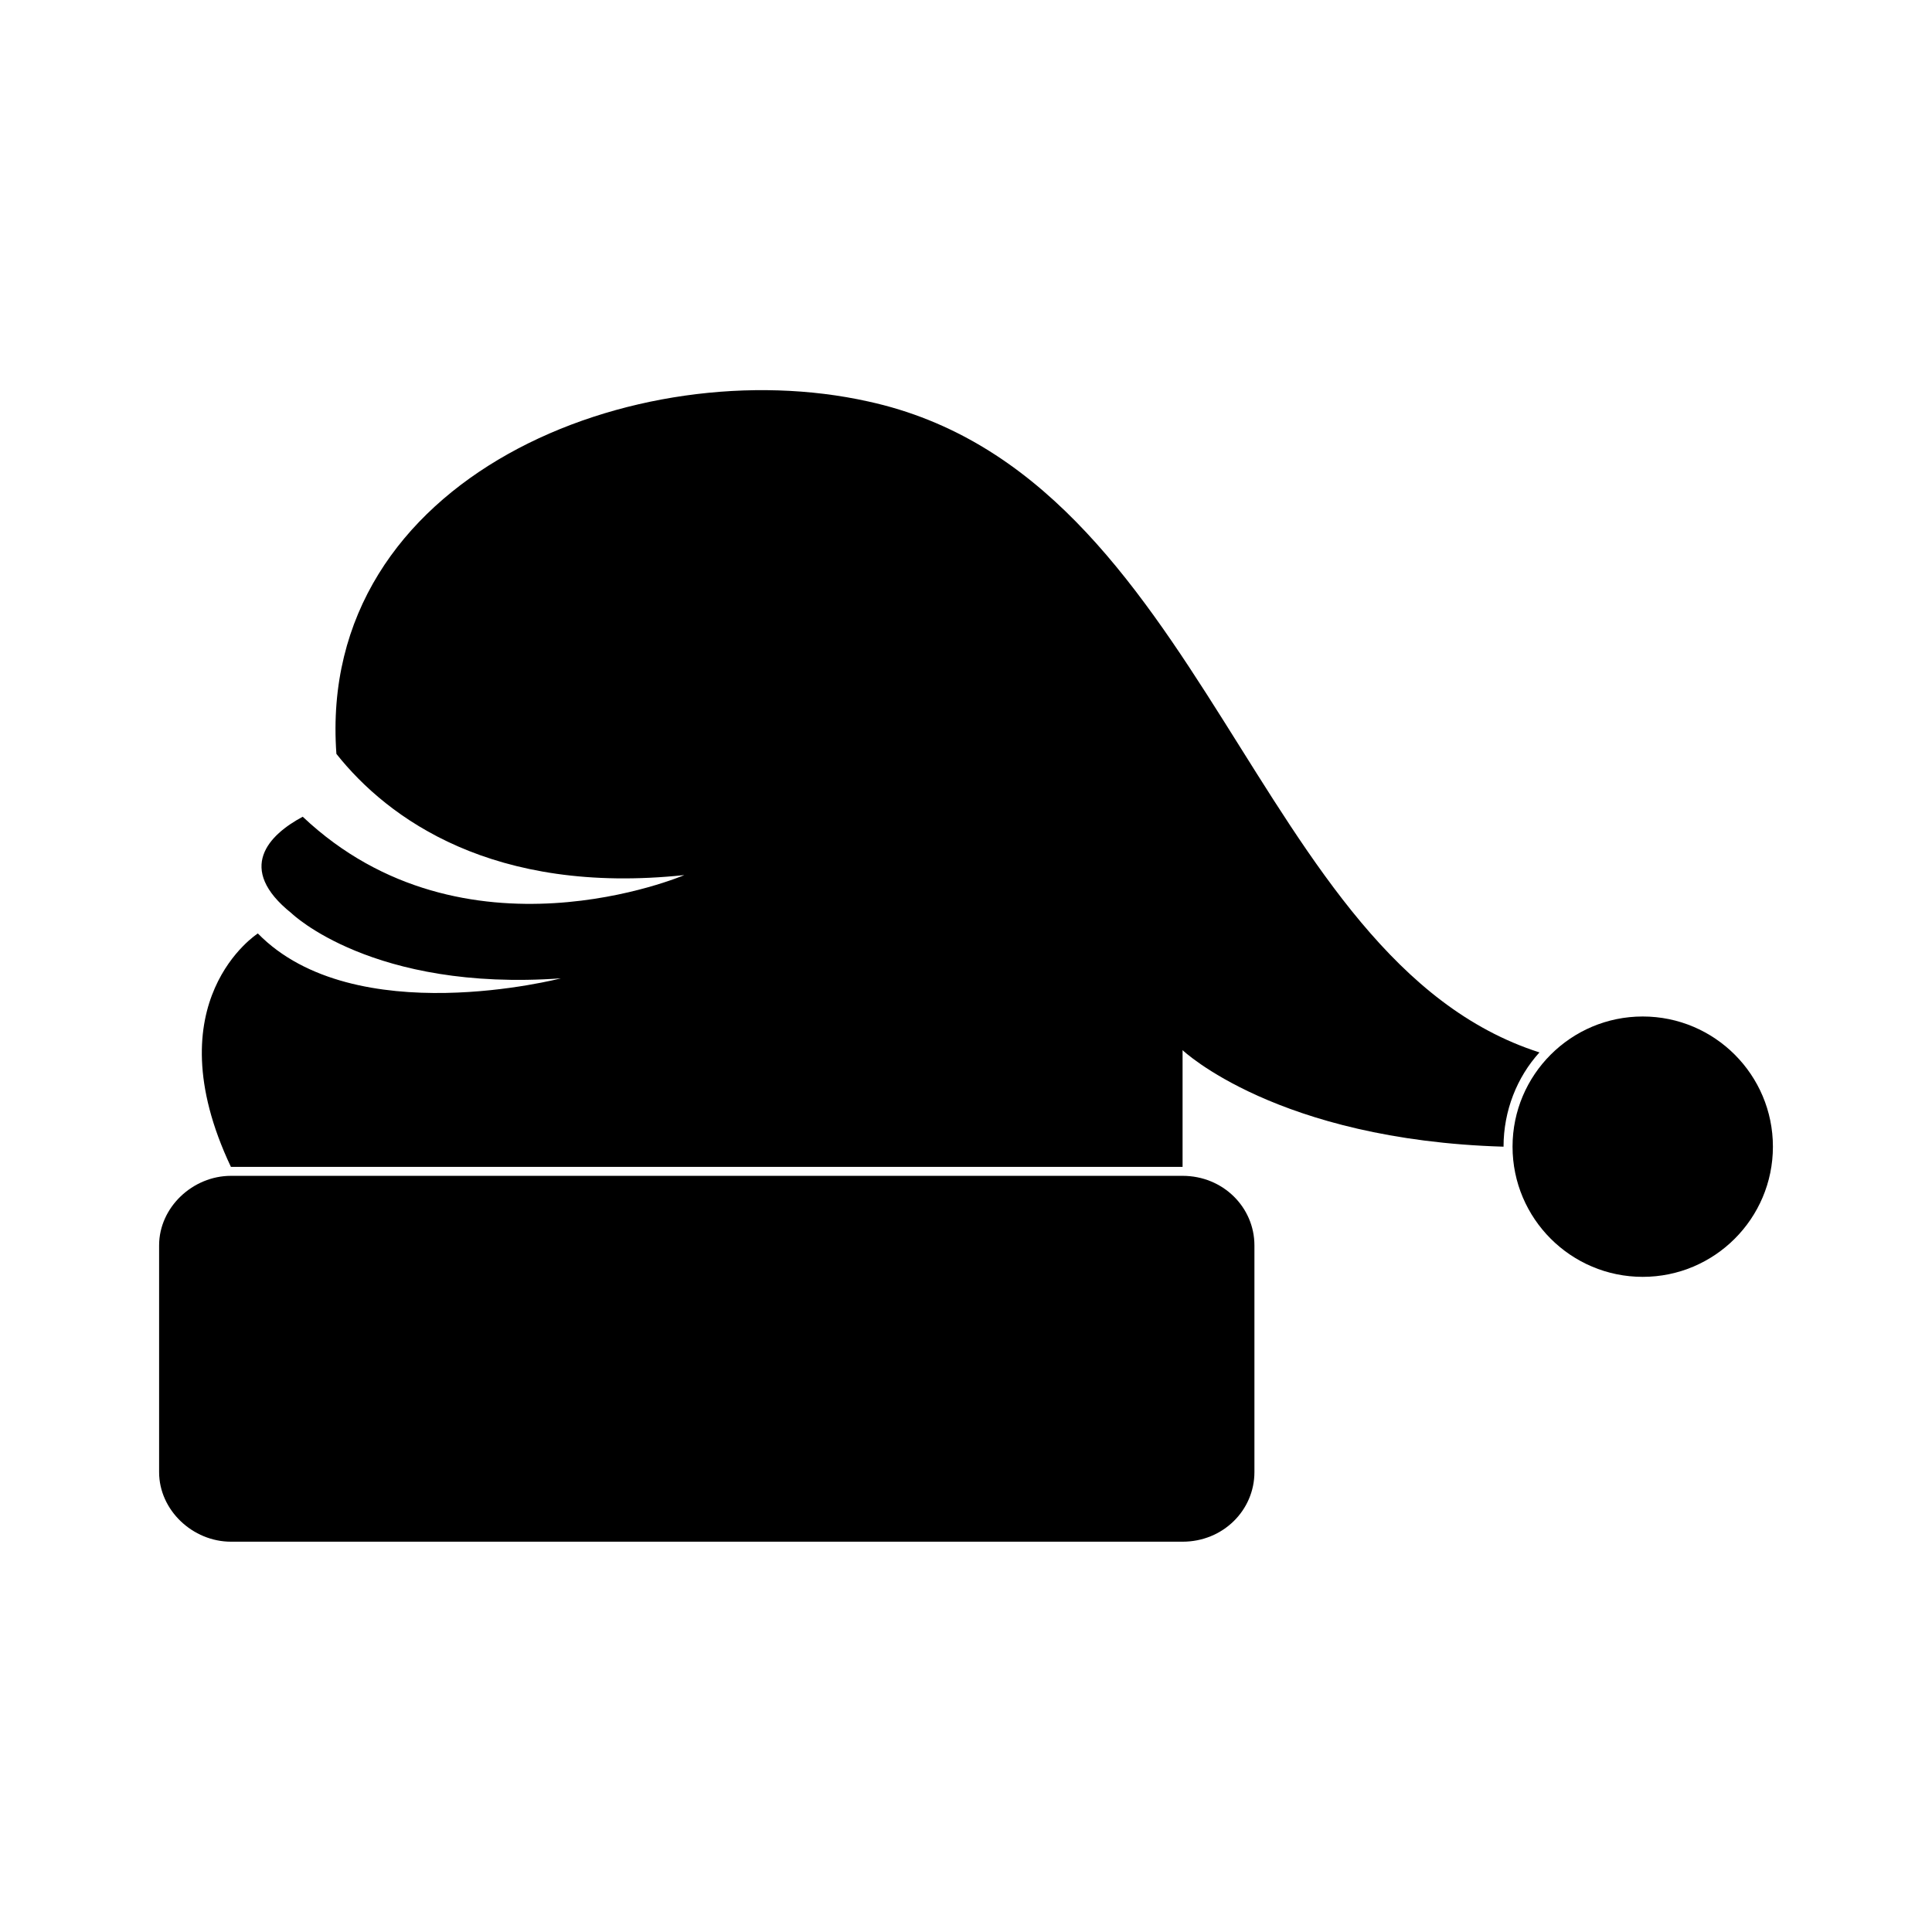
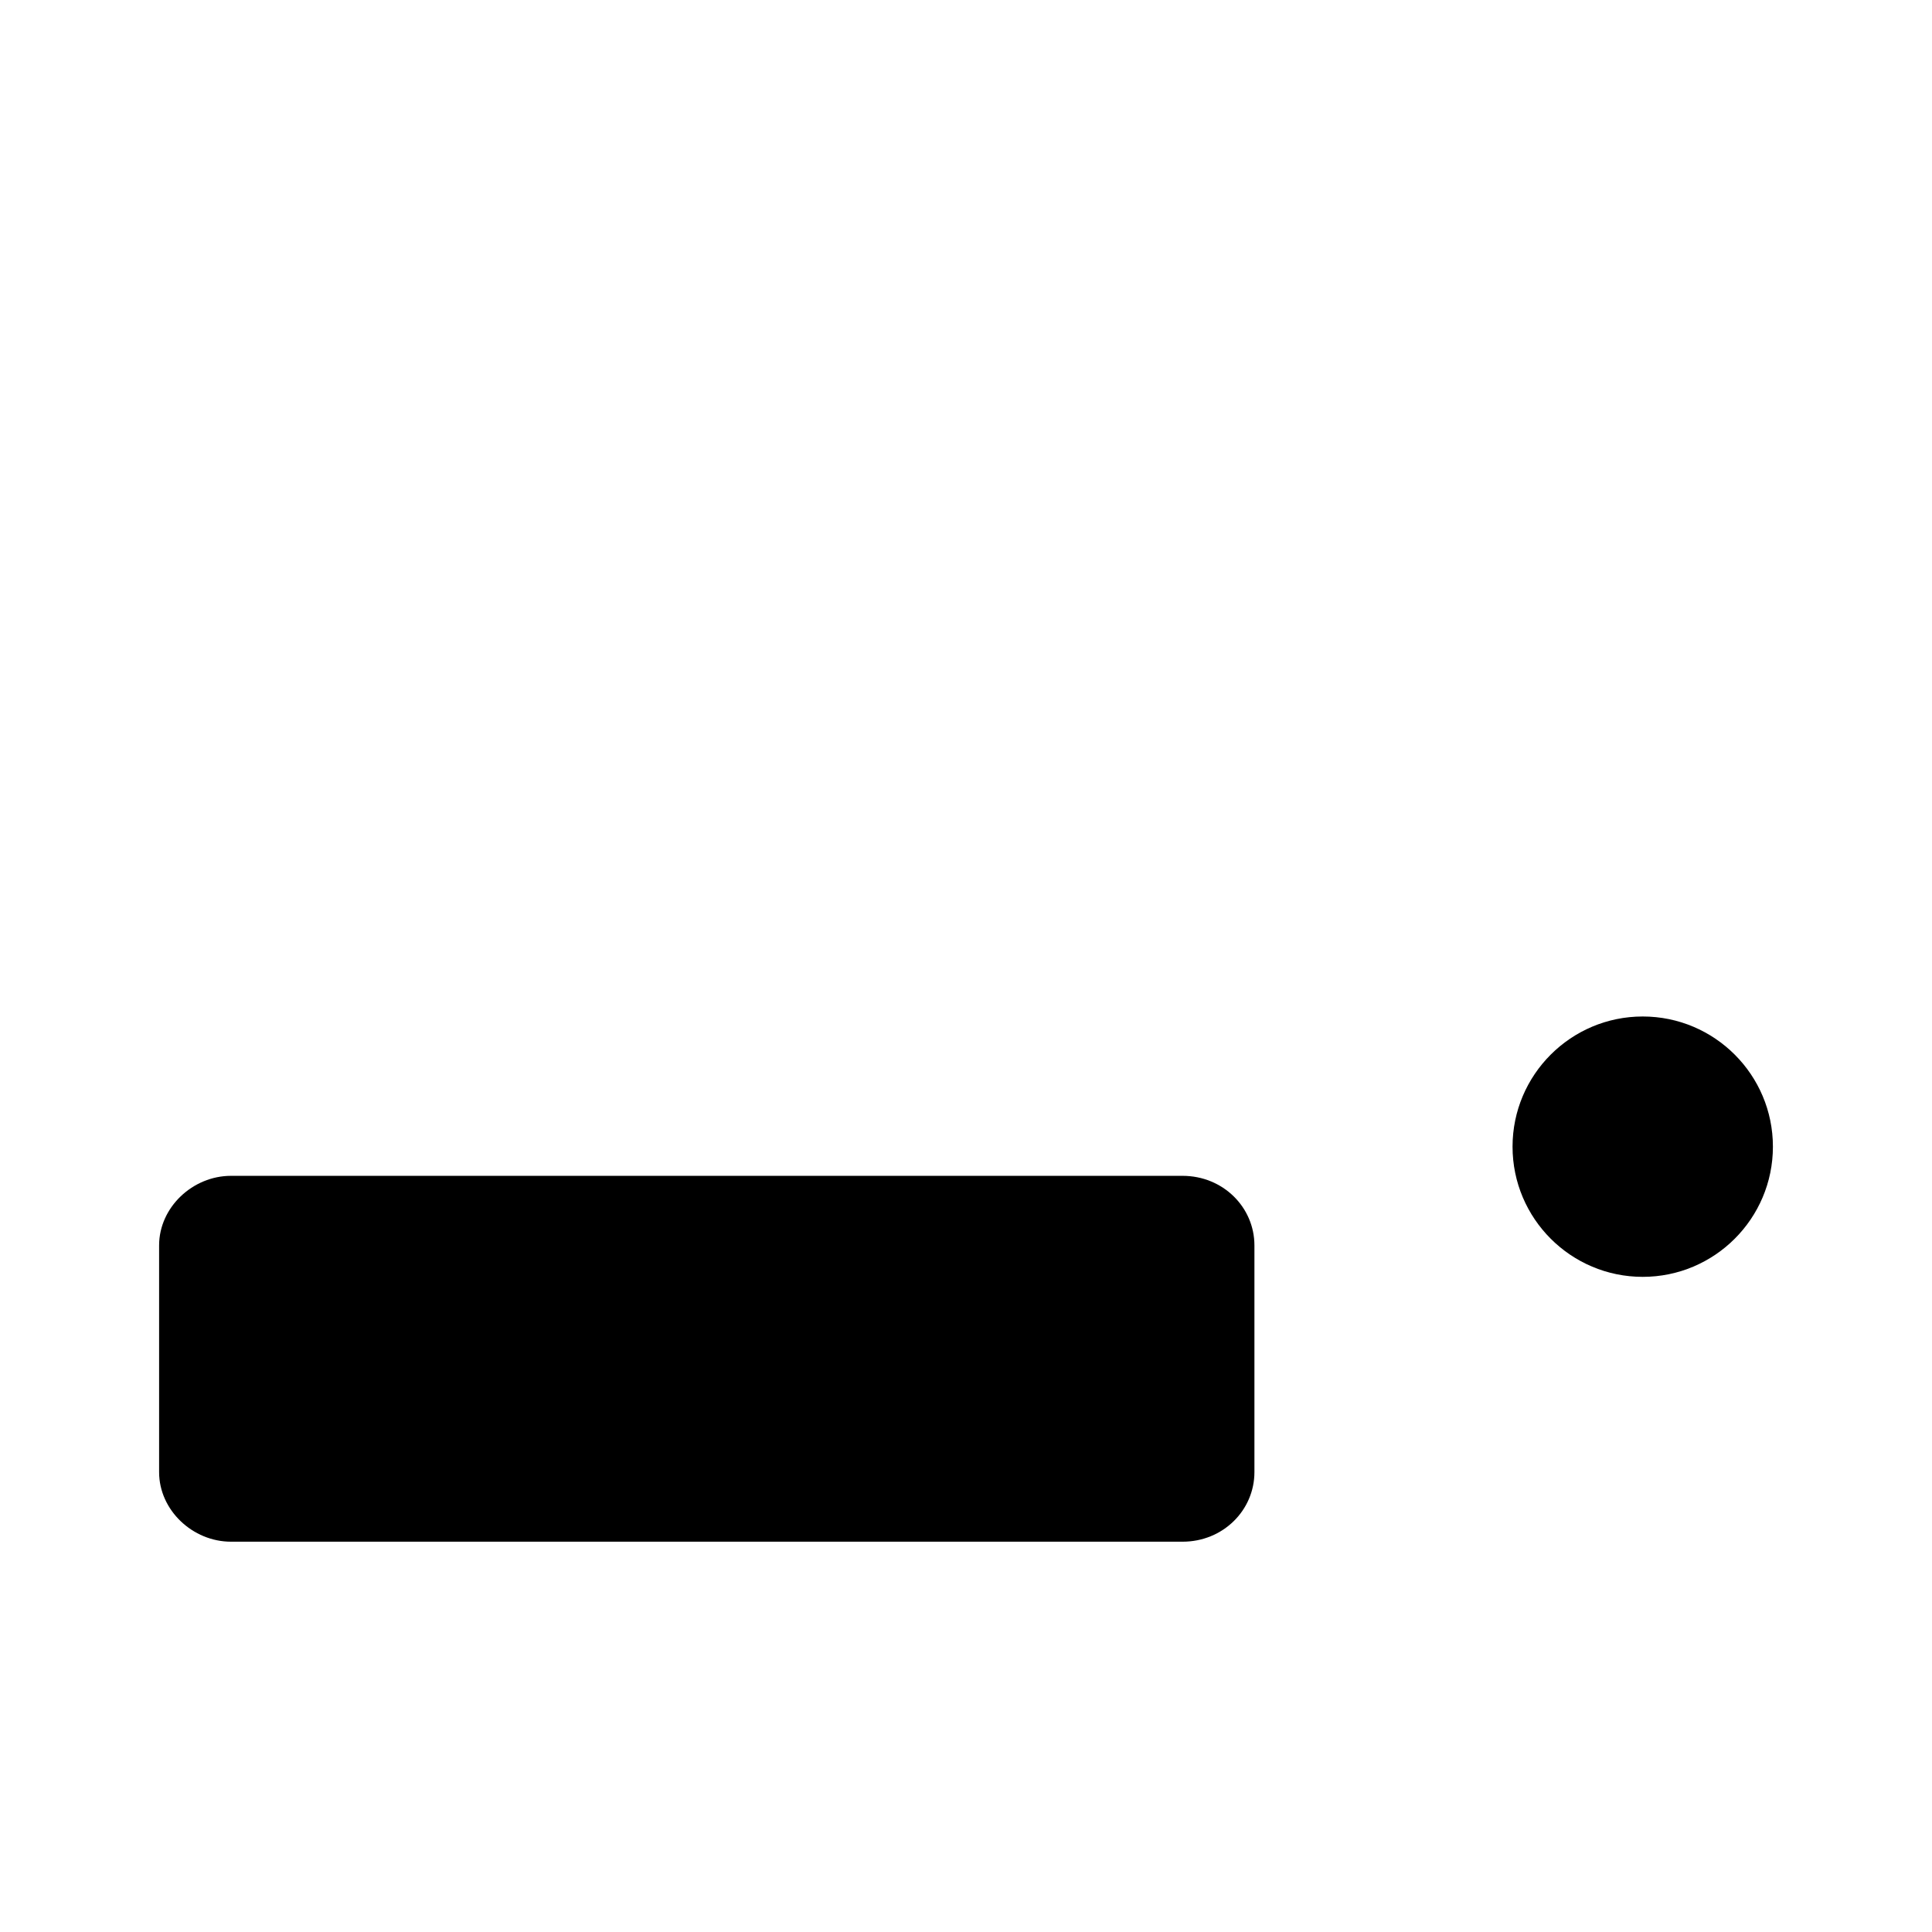
<svg xmlns="http://www.w3.org/2000/svg" fill="#000000" width="800px" height="800px" version="1.1" viewBox="144 144 512 512">
  <g fill-rule="evenodd">
-     <path d="m551.97 422.9c-76.137-24.387-88.031-152.87-177.85-172.5-61.266-13.68-146.32 19.629-140.97 93.387 13.68 17.25 41.637 37.473 92.195 32.121 0 0-58.293 24.98-101.12-15.465-8.922 4.758-17.844 13.68-2.973 25.578 0 0 21.414 20.82 71.379 17.25 0 0-54.723 14.277-80.301-11.895 0 0-27.957 17.844-7.137 61.859h252.2v-30.93s24.98 23.793 85.059 25.578c0-9.516 3.57-18.438 9.516-24.98z" />
    <path d="m205.2 455.61c-10.113 0-19.035 8.328-19.035 18.438v60.078c0 10.113 8.922 18.438 19.035 18.438h252.2c10.707 0 19.035-8.328 19.035-18.438v-60.078c0-10.113-8.328-18.438-19.035-18.438h-252.2z" />
    <path d="m579.34 413.38c-19.035 0-34.5 15.465-34.5 34.5 0 19.035 15.465 34.5 34.5 34.5 19.035 0 34.5-15.465 34.5-34.5 0-19.035-15.465-34.5-34.5-34.5z" />
  </g>
</svg>